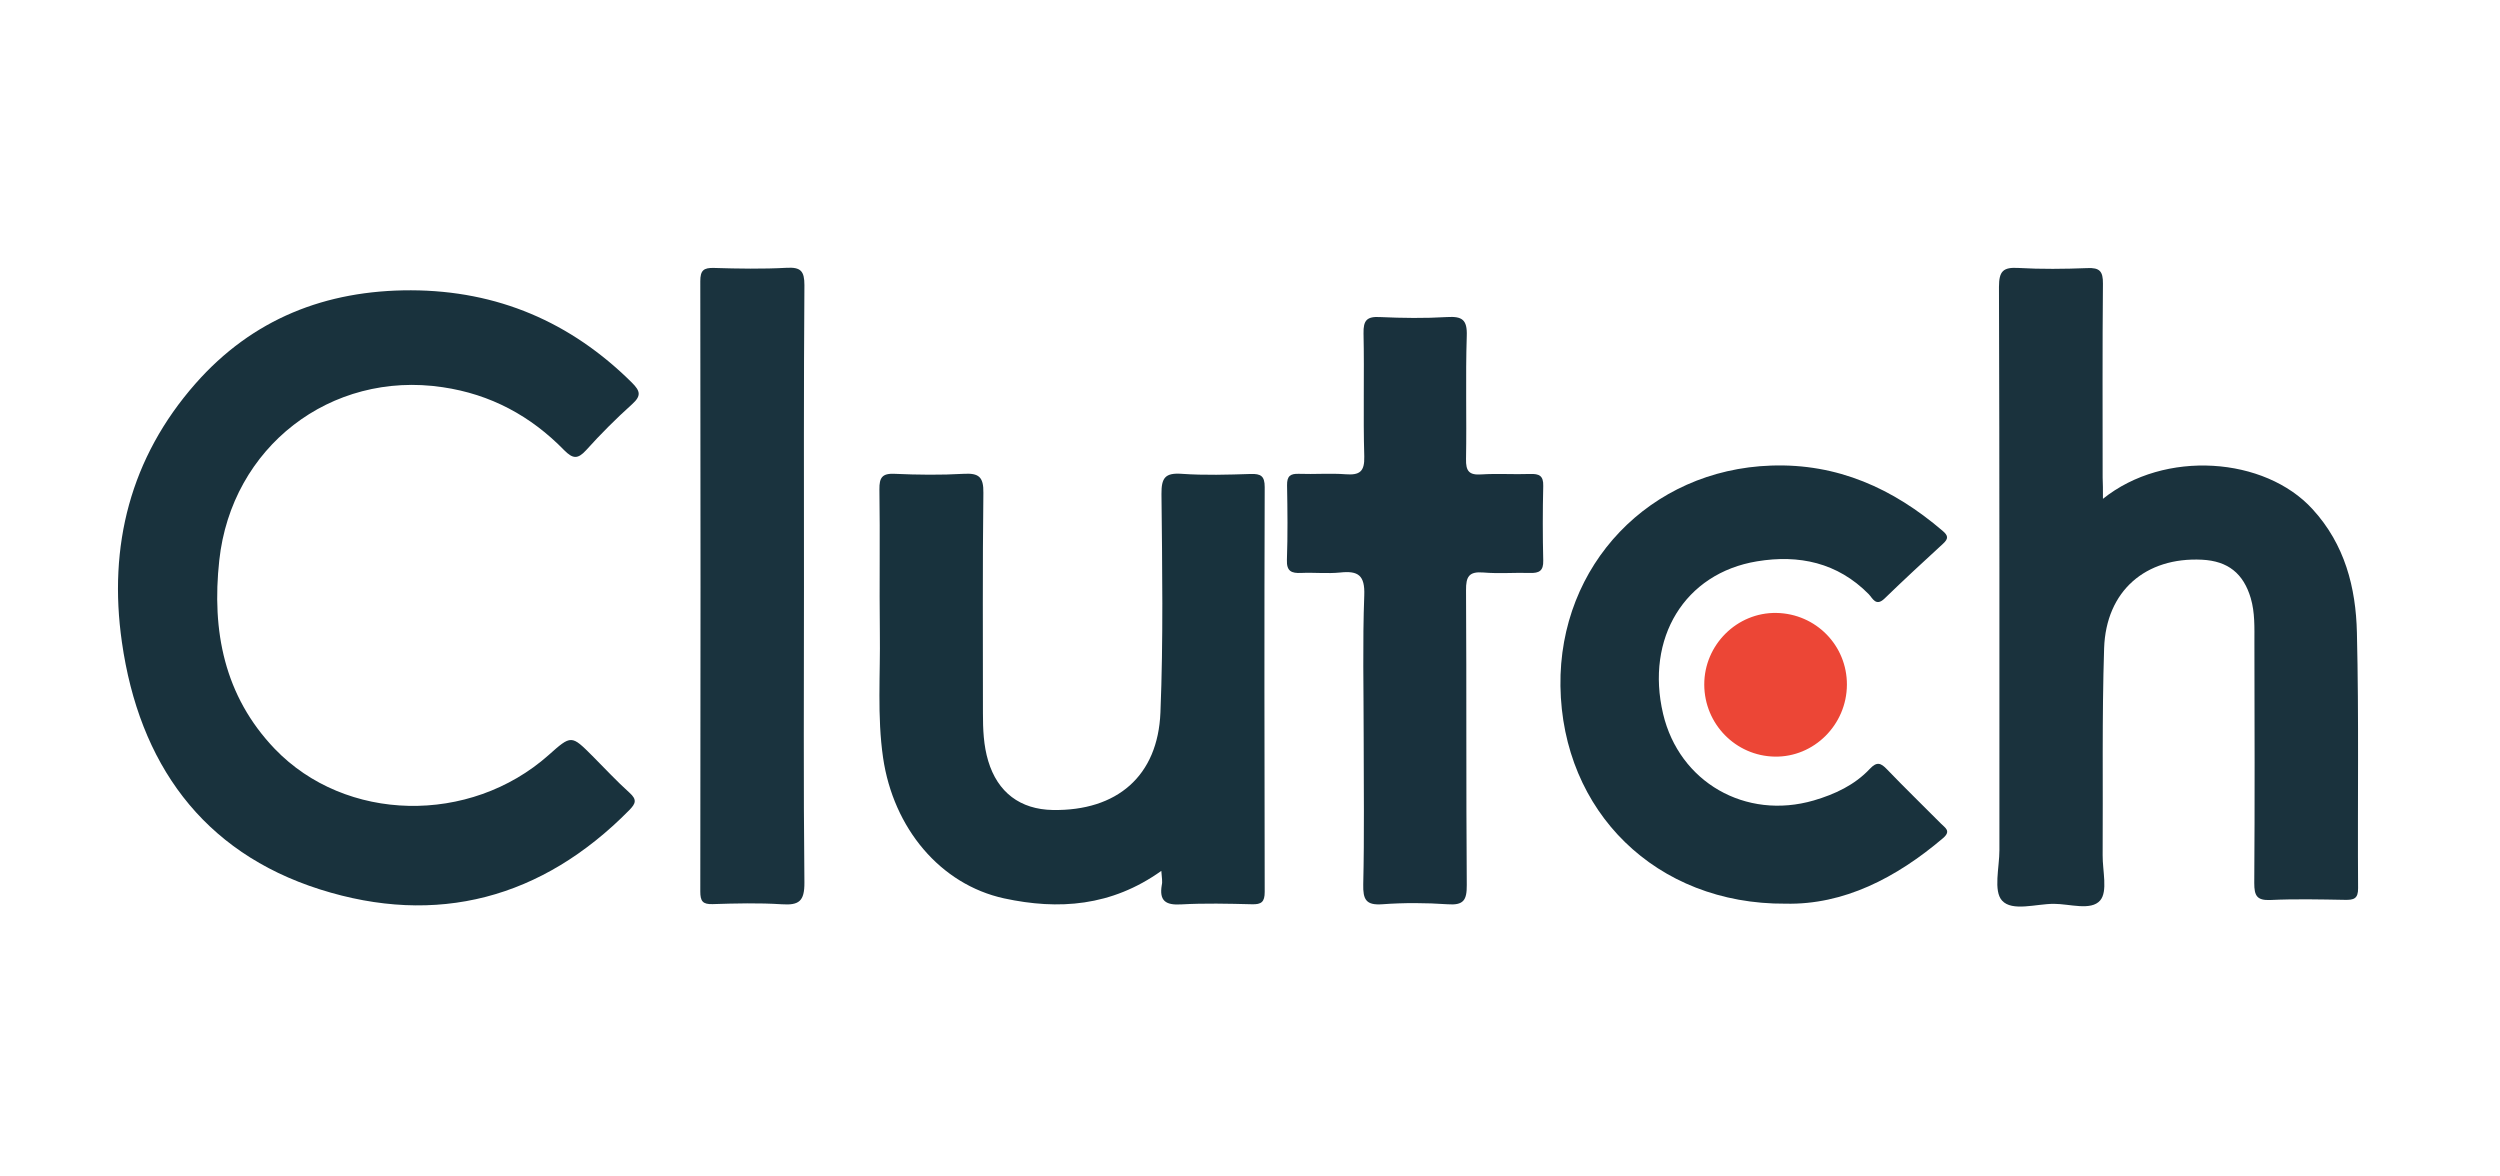
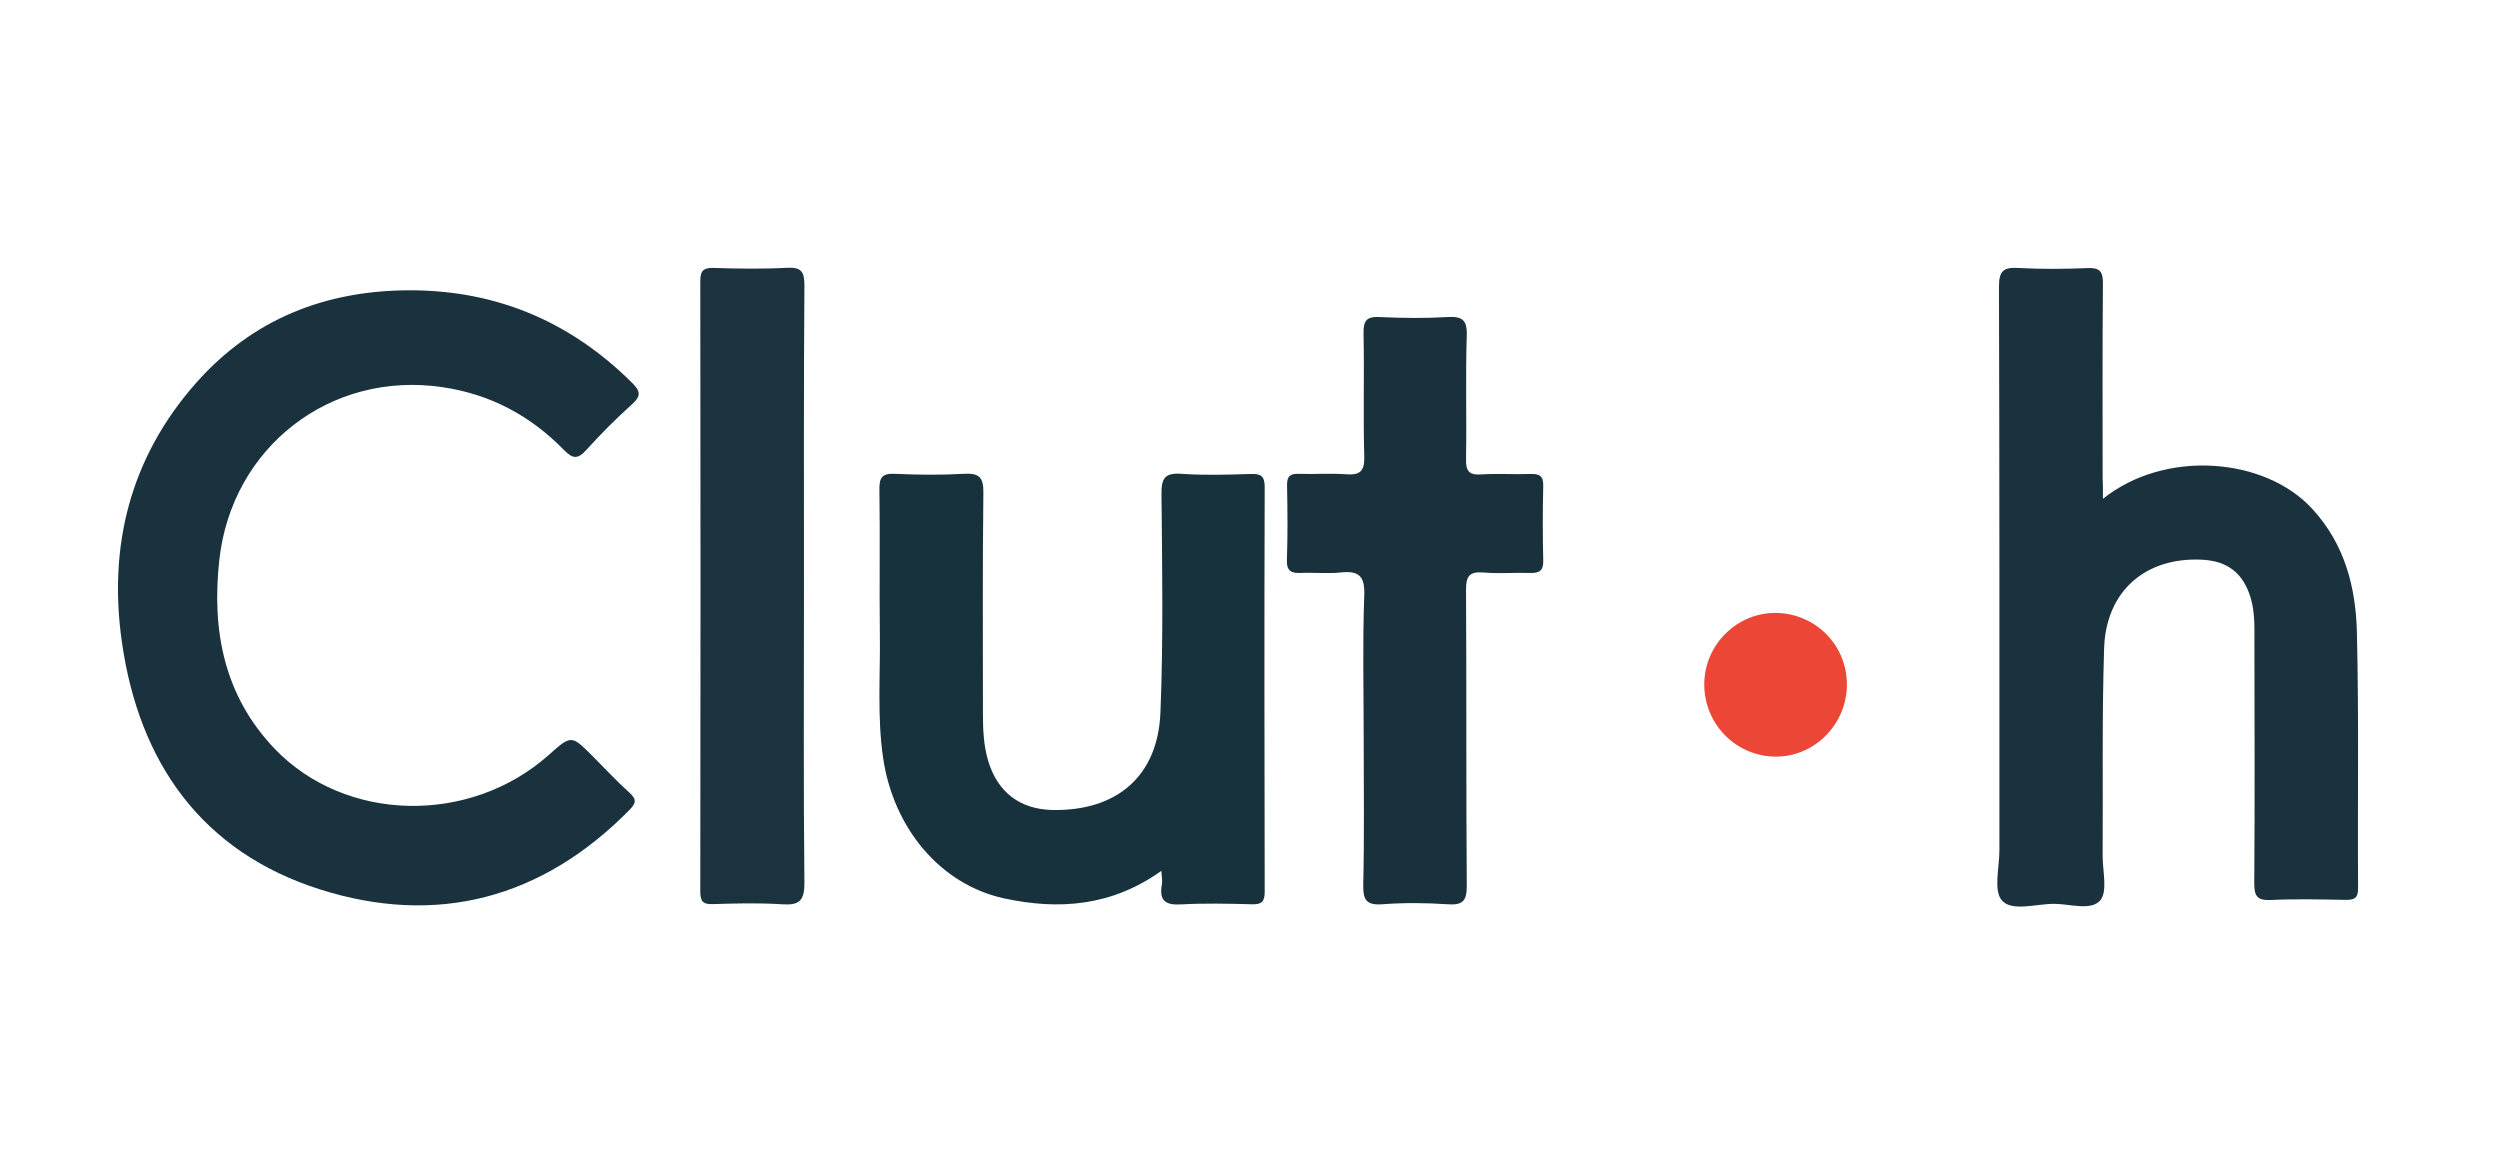
<svg xmlns="http://www.w3.org/2000/svg" version="1.1" id="Layer_1" x="0px" y="0px" viewBox="0 0 170 80" style="enable-background:new 0 0 170 80;" xml:space="preserve">
  <style type="text/css">
	.st0{fill:#1A323D;}
	.st1{fill:#19323D;}
	.st2{fill:#18323D;}
	.st3{fill:#19313D;}
	.st4{fill:#1A333E;}
	.st5{fill:#EC4636;}
</style>
  <g>
    <g>
      <path class="st0" d="M143,33.92c4.2-3.37,11.01-2.85,14.25,0.7c2.2,2.4,2.95,5.33,3.02,8.4c0.14,5.79,0.04,11.58,0.08,17.37    c0.01,0.73-0.3,0.81-0.89,0.8c-1.69-0.03-3.38-0.07-5.07,0.01c-0.93,0.04-1.1-0.3-1.1-1.15c0.04-5.45,0.02-10.91,0.01-16.36    c0-1.01,0.04-2.03-0.25-3.02c-0.5-1.68-1.55-2.52-3.31-2.61c-3.84-0.19-6.53,2.12-6.66,6.02c-0.15,4.69-0.07,9.38-0.1,14.08    c-0.01,1.05,0.36,2.46-0.17,3.07c-0.62,0.72-2.07,0.23-3.15,0.23c-1.21,0-2.83,0.54-3.52-0.22c-0.6-0.66-0.18-2.25-0.18-3.43    c0-12.77,0.01-25.54-0.03-38.3c0-1.08,0.29-1.35,1.32-1.29c1.56,0.09,3.13,0.07,4.69,0.01c0.84-0.04,1.07,0.22,1.06,1.06    c-0.04,4.4-0.02,8.79-0.02,13.19C143,32.87,143,33.28,143,33.92z" />
      <path class="st1" d="M27.95,19.74c5.87,0.02,10.86,2.15,15.02,6.28c0.57,0.57,0.65,0.89,0.02,1.46c-1.1,0.99-2.15,2.04-3.14,3.14    c-0.57,0.62-0.9,0.58-1.48,0c-2.28-2.34-5.01-3.81-8.27-4.29c-7.62-1.14-14.36,4.07-15.19,11.78c-0.52,4.79,0.33,9.21,3.77,12.81    c4.82,5.02,13.27,5.18,18.62,0.43c1.55-1.38,1.55-1.38,2.99,0.06c0.84,0.84,1.64,1.71,2.52,2.5c0.52,0.47,0.42,0.73-0.02,1.18    c-5.93,6.02-13.09,7.91-21.03,5.39c-8.03-2.55-12.3-8.61-13.47-16.81c-0.94-6.55,0.57-12.54,5-17.58    C17.17,21.68,22.15,19.73,27.95,19.74z" />
      <path class="st2" d="M78.97,59.22c-3.39,2.42-6.99,2.67-10.69,1.87c-4.35-0.95-7.53-4.78-8.23-9.56    c-0.41-2.82-0.18-5.66-0.22-8.48c-0.04-3.26,0.02-6.51-0.03-9.77c-0.01-0.81,0.19-1.1,1.04-1.06c1.56,0.07,3.13,0.09,4.69,0    c1.03-0.06,1.36,0.21,1.34,1.3c-0.06,4.99-0.03,9.98-0.03,14.97c0,1.1,0.04,2.2,0.36,3.26c0.64,2.13,2.17,3.29,4.39,3.33    c4.36,0.07,7.15-2.3,7.32-6.64c0.2-4.94,0.12-9.89,0.07-14.84c-0.01-1.11,0.25-1.46,1.38-1.38c1.56,0.11,3.13,0.06,4.69,0.01    c0.69-0.02,0.95,0.14,0.95,0.89c-0.03,9.18-0.02,18.35,0,27.53c0,0.68-0.22,0.86-0.87,0.84c-1.61-0.04-3.22-0.08-4.82,0.01    c-1.04,0.06-1.49-0.24-1.31-1.31C79.06,59.95,79,59.69,78.97,59.22z" />
-       <path class="st1" d="M121.42,61.45c-8.82,0.06-15.19-6.28-15.31-14.8c-0.11-8.25,6.1-14.71,14.32-14.99    c4.53-0.16,8.3,1.56,11.66,4.43c0.39,0.33,0.42,0.53,0.04,0.88c-1.34,1.23-2.67,2.46-3.98,3.73c-0.59,0.57-0.81-0.02-1.08-0.3    c-2.12-2.15-4.75-2.7-7.59-2.23c-4.93,0.81-7.6,5.23-6.39,10.37c1.1,4.65,5.61,7.24,10.25,5.89c1.43-0.42,2.78-1.05,3.81-2.15    c0.48-0.51,0.75-0.4,1.17,0.04c1.2,1.25,2.45,2.46,3.67,3.69c0.27,0.28,0.71,0.49,0.14,0.98    C128.93,59.71,125.36,61.54,121.42,61.45z" />
      <path class="st3" d="M92.73,50.12c0-3.21-0.08-6.43,0.04-9.64c0.05-1.36-0.41-1.68-1.63-1.55c-0.88,0.09-1.78-0.01-2.66,0.03    c-0.66,0.03-1-0.11-0.97-0.89c0.06-1.69,0.04-3.38,0.01-5.07c-0.01-0.63,0.22-0.8,0.81-0.78c1.06,0.04,2.12-0.05,3.17,0.03    c0.95,0.07,1.3-0.17,1.27-1.21c-0.08-2.79,0.01-5.58-0.05-8.37c-0.02-0.89,0.23-1.16,1.12-1.11c1.52,0.07,3.05,0.09,4.56,0    c1.02-0.06,1.38,0.17,1.34,1.28c-0.09,2.79,0,5.58-0.05,8.37c-0.02,0.83,0.21,1.11,1.05,1.05c1.09-0.07,2.2,0.01,3.3-0.03    c0.62-0.02,0.92,0.11,0.9,0.82c-0.04,1.69-0.04,3.38,0,5.07c0.02,0.7-0.28,0.86-0.9,0.84c-1.06-0.03-2.12,0.06-3.17-0.03    c-0.98-0.08-1.19,0.28-1.18,1.21c0.04,6.68,0,13.36,0.05,20.04c0.01,1.05-0.23,1.39-1.31,1.31c-1.47-0.1-2.96-0.11-4.44,0    c-1.11,0.08-1.31-0.33-1.29-1.35C92.78,56.8,92.73,53.46,92.73,50.12z" />
      <path class="st4" d="M54.67,39.96c0,6.68-0.04,13.37,0.03,20.05c0.01,1.28-0.37,1.56-1.55,1.48c-1.56-0.1-3.13-0.06-4.69-0.01    c-0.68,0.02-0.84-0.2-0.84-0.86c0.02-13.83,0.02-27.67,0-41.5c0-0.73,0.22-0.92,0.93-0.9c1.65,0.05,3.3,0.08,4.95-0.01    c0.95-0.05,1.2,0.22,1.2,1.18C54.65,26.25,54.67,33.11,54.67,39.96z" />
      <path class="st5" d="M125.59,46.56c-0.01,2.72-2.24,4.94-4.91,4.89c-2.66-0.05-4.78-2.22-4.79-4.89    c-0.01-2.71,2.23-4.93,4.91-4.88C123.48,41.73,125.6,43.89,125.59,46.56z" />
    </g>
  </g>
</svg>